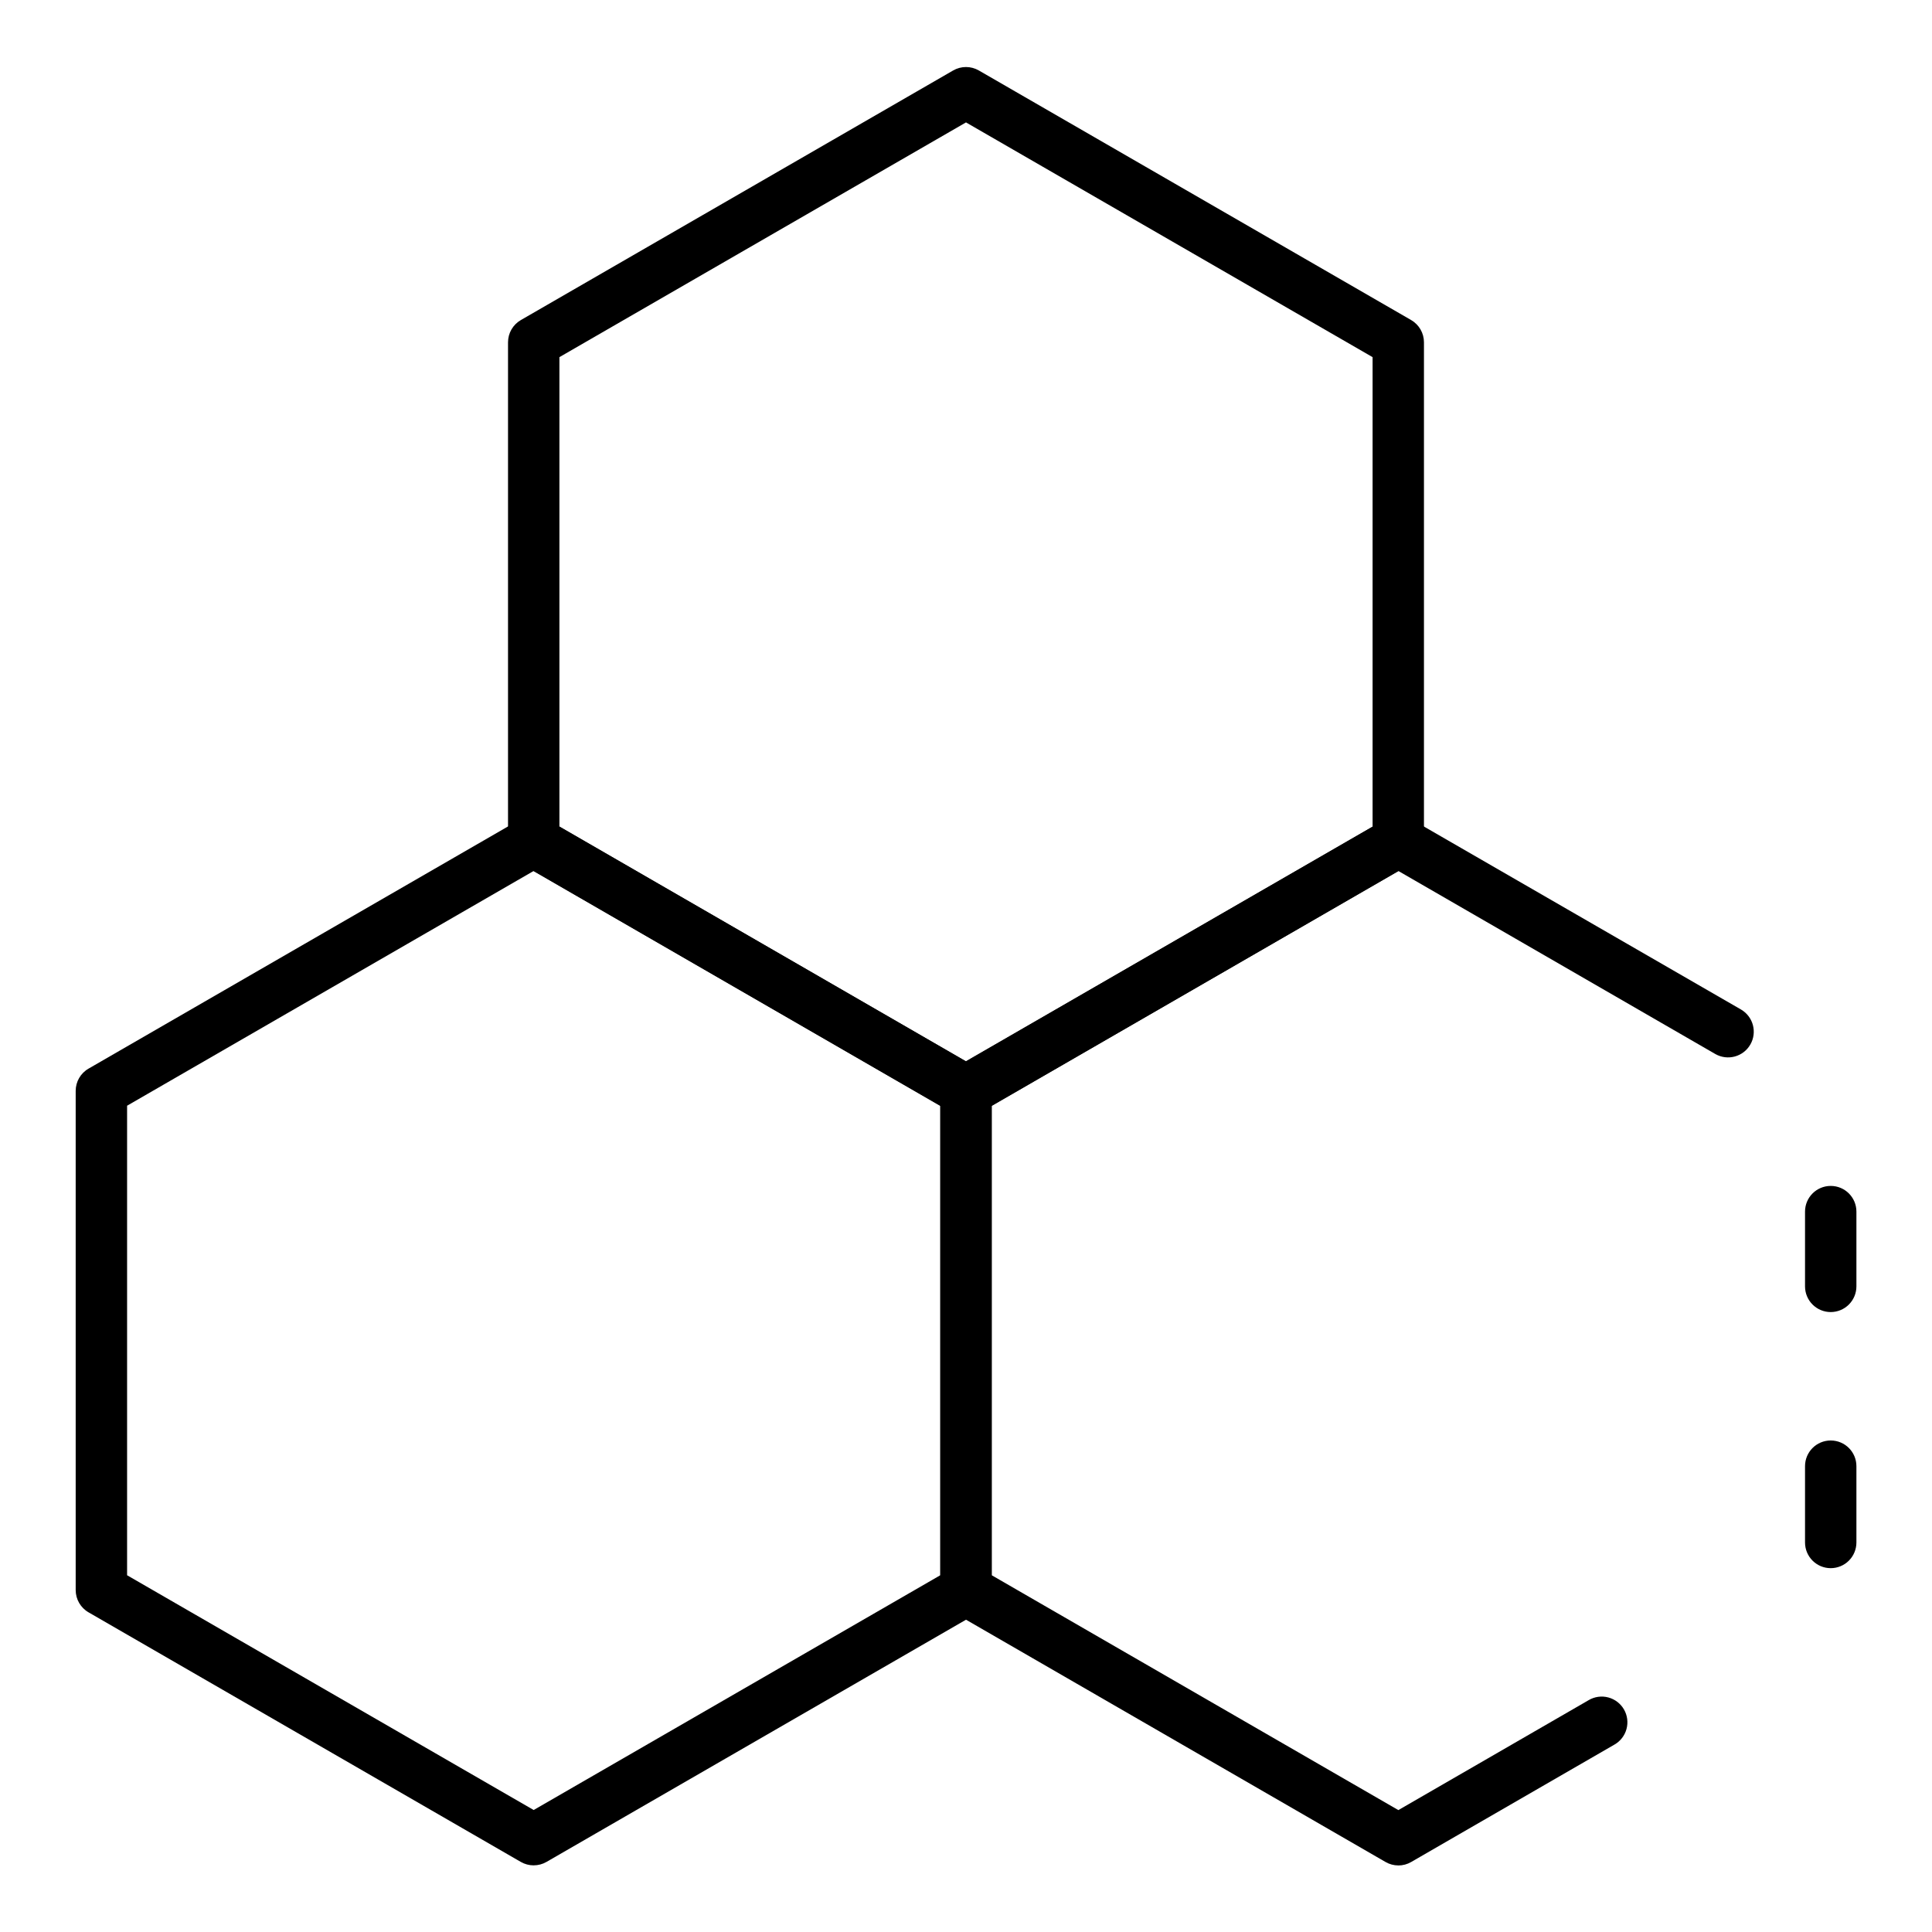
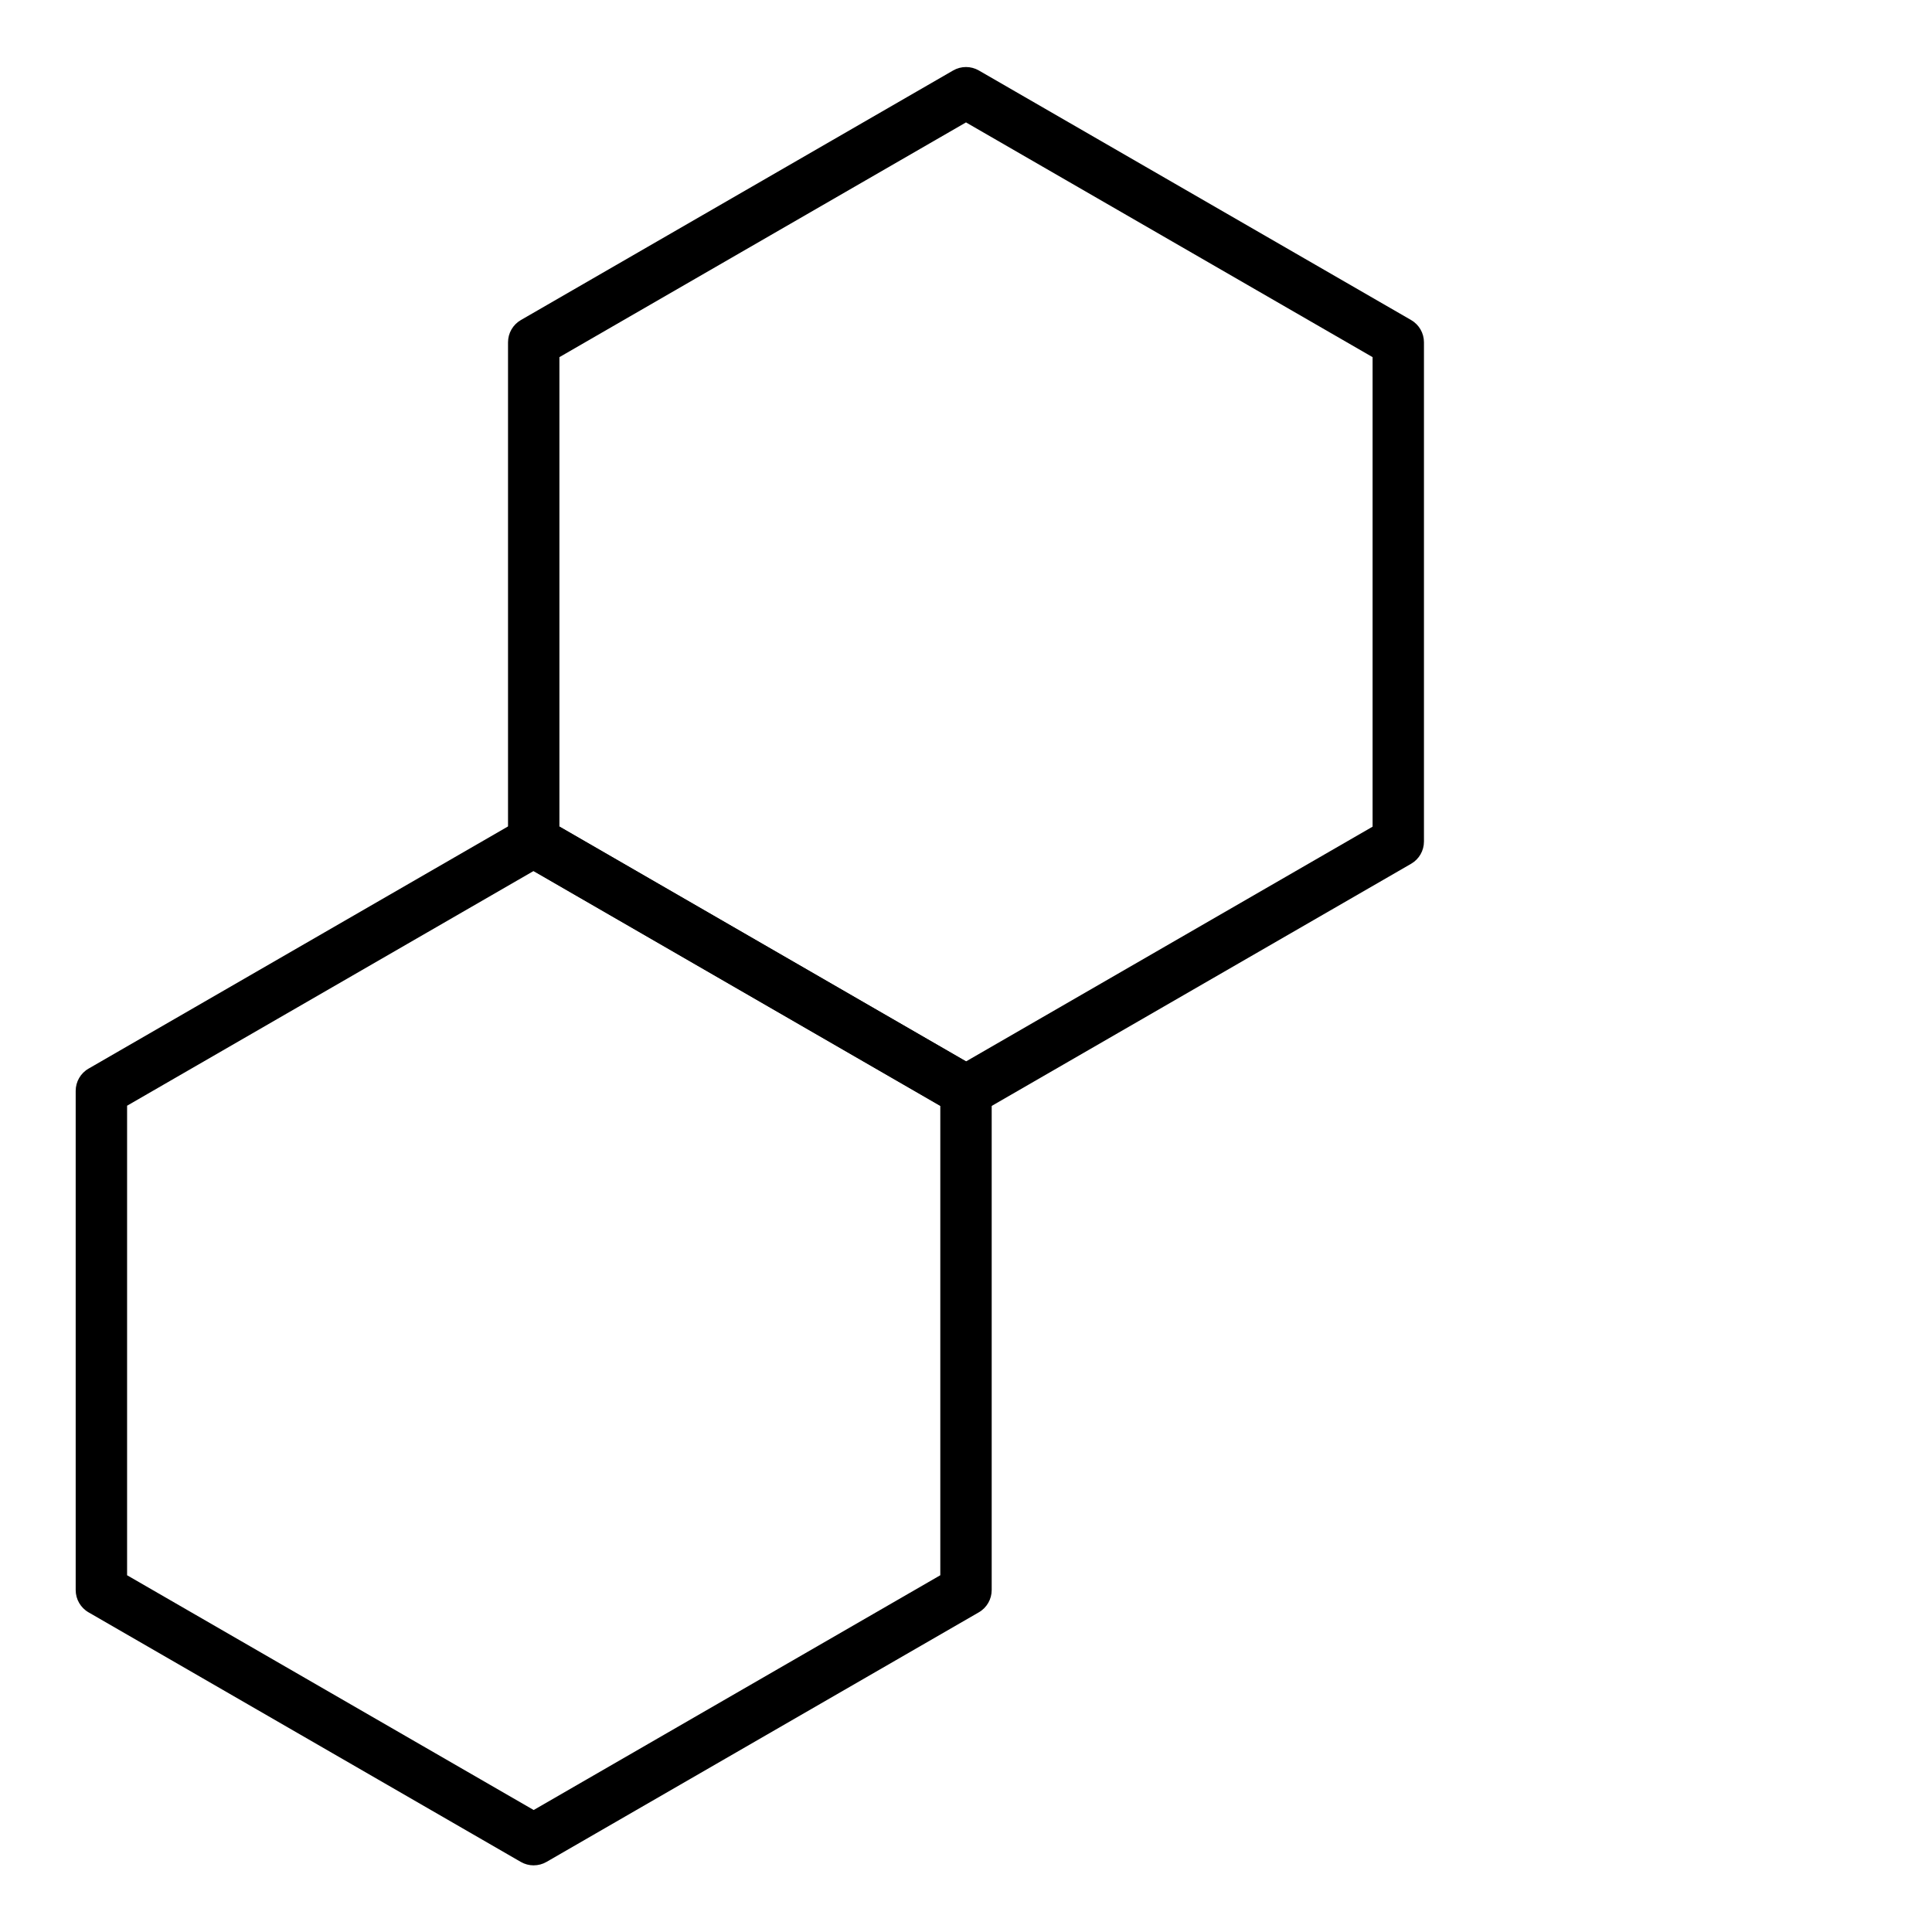
<svg xmlns="http://www.w3.org/2000/svg" fill="#000000" width="800px" height="800px" version="1.1" viewBox="144 144 512 512">
  <g>
-     <path d="m629.16 559.58c-3.762 0-6.809-3.047-6.809-6.809v-20.219c0-3.762 3.047-6.809 6.809-6.809 3.762 0 6.809 3.047 6.809 6.809v20.219c0 1.809-0.719 3.539-1.996 4.816-1.277 1.277-3.008 1.992-4.812 1.992z" />
-     <path d="m514.58 638.36c-1.195 0-2.371-0.316-3.406-0.918l-114.58-66.172c-2.106-1.215-3.402-3.461-3.402-5.894v-132.21c-0.004-2.453 1.289-4.723 3.402-5.965l114.58-66.109c2.109-1.215 4.703-1.215 6.809 0l87.418 50.449c3.231 1.895 4.324 6.035 2.453 9.277-1.871 3.242-6.008 4.363-9.262 2.516l-84.012-48.516-107.77 62.215v124.42l107.77 62.242 50.449-29.145v-0.004c1.562-0.914 3.43-1.172 5.184-0.707s3.246 1.609 4.156 3.18c0.906 1.57 1.148 3.438 0.672 5.188-0.473 1.75-1.629 3.238-3.203 4.133l-53.852 31.105-0.004 0.004c-1.031 0.602-2.207 0.918-3.402 0.918z" />
-     <path d="m629.16 491.71c-3.762 0-6.809-3.051-6.809-6.809v-19.812c0-3.762 3.047-6.809 6.809-6.809 3.762 0 6.809 3.047 6.809 6.809v19.812c0 1.805-0.719 3.535-1.996 4.812-1.277 1.277-3.008 1.996-4.812 1.996z" />
    <path d="m285.43 638.34c-1.195 0-2.371-0.312-3.406-0.91l-114.56-66.145c-2.109-1.215-3.406-3.465-3.406-5.902v-132.29c0-2.434 1.297-4.68 3.406-5.894l114.56-66.145c2.109-1.215 4.703-1.215 6.809 0l114.57 66.176c2.106 1.219 3.406 3.465 3.406 5.898v132.25c0 2.438-1.297 4.688-3.406 5.902l-114.57 66.145c-1.035 0.598-2.207 0.91-3.402 0.91zm-107.75-76.883 107.75 62.215 107.76-62.215v-124.43l-107.76-62.215-107.75 62.215z" />
    <path d="m400 439.96c-1.195 0-2.371-0.312-3.406-0.91l-114.56-66.141c-2.109-1.219-3.406-3.469-3.402-5.906v-132.29c0-2.434 1.297-4.68 3.402-5.894l114.56-66.145c2.106-1.215 4.703-1.215 6.809 0l114.56 66.141v0.004c2.106 1.215 3.402 3.461 3.402 5.894v132.29c0.004 2.438-1.293 4.688-3.402 5.906l-114.56 66.141c-1.035 0.598-2.207 0.91-3.402 0.91zm-107.75-76.883 107.75 62.215 107.75-62.215v-124.43l-107.75-62.207-107.75 62.207z" />
  </g>
</svg>